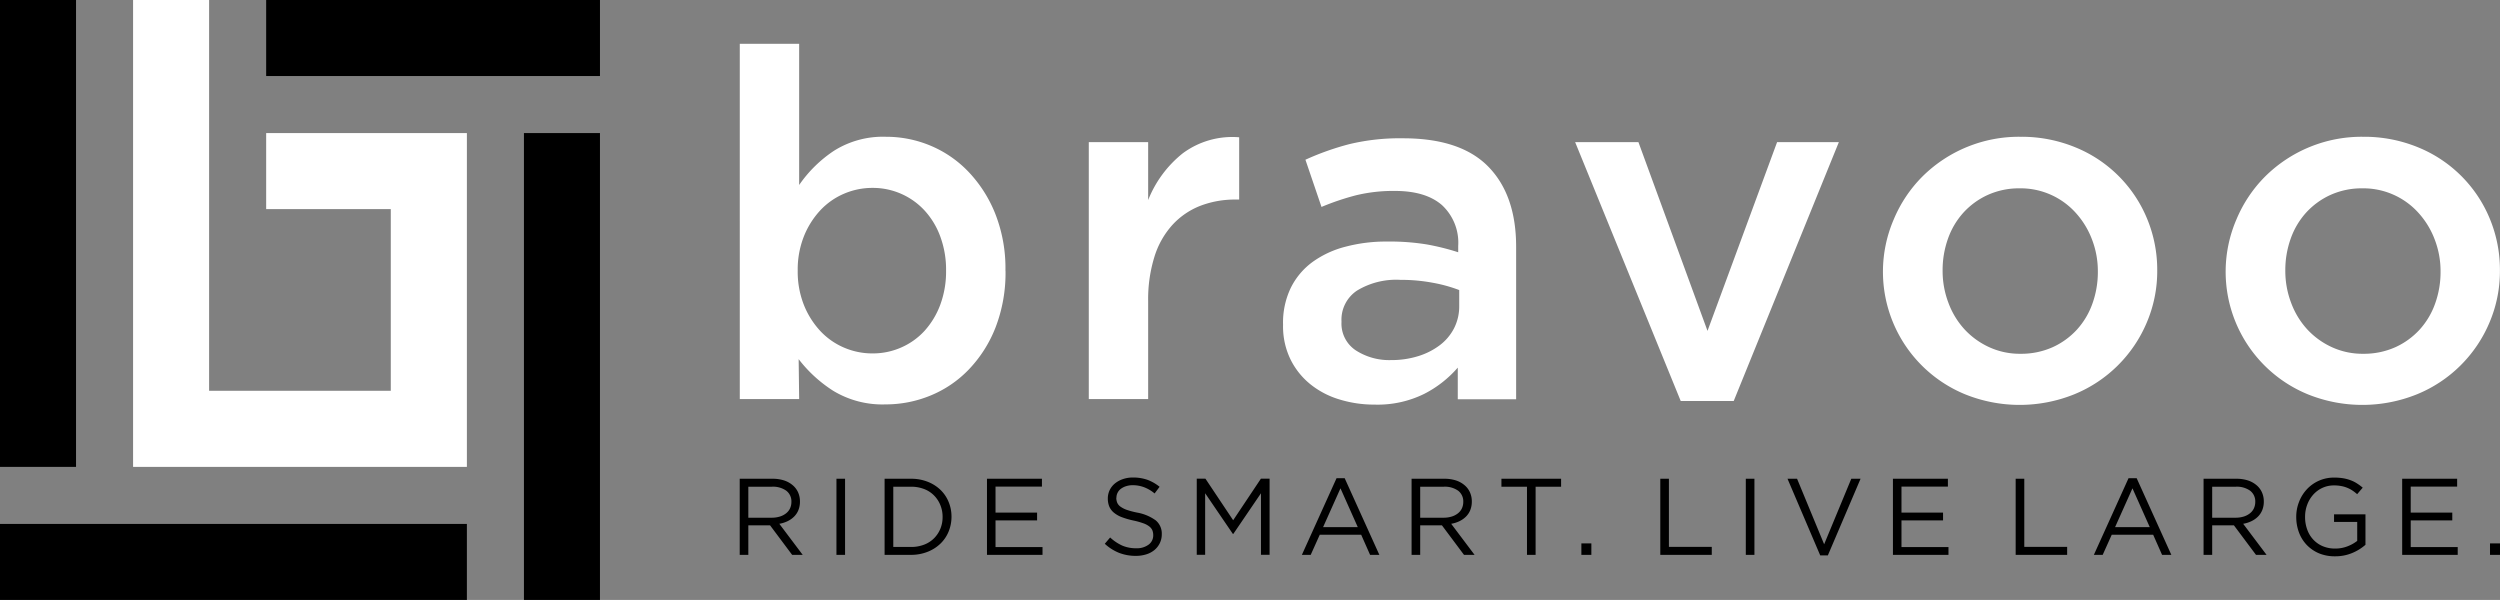
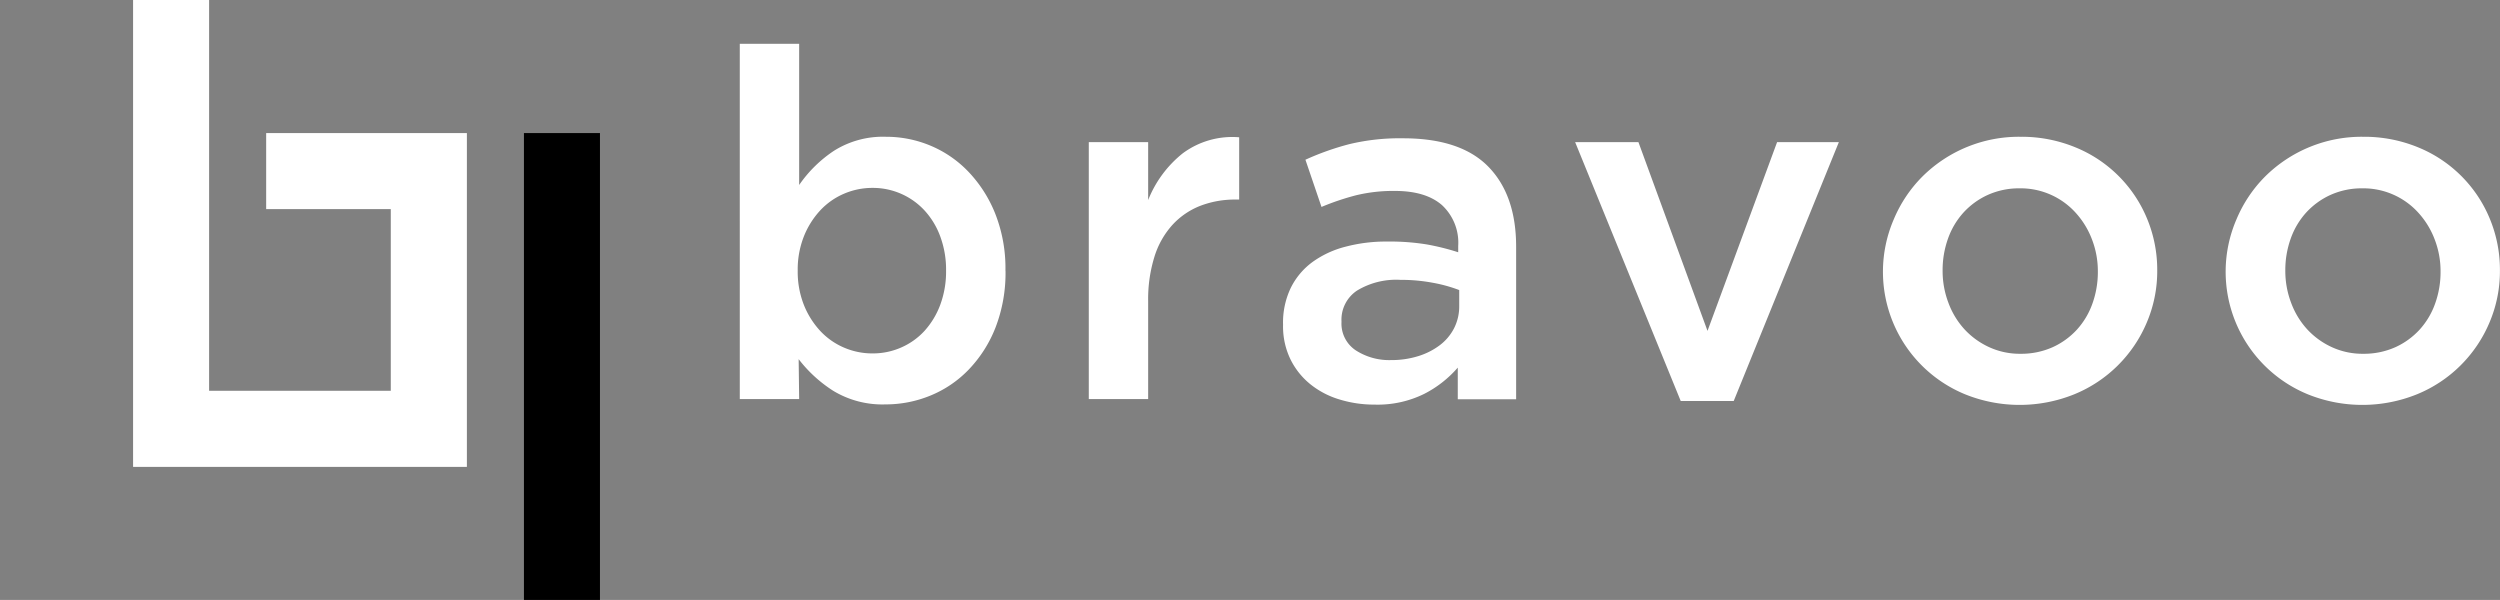
<svg xmlns="http://www.w3.org/2000/svg" id="logo_1_B_W_" data-name="logo 1(B&amp;W)" width="345.27" height="82.86" viewBox="0 0 345.27 82.86">
  <rect x="0" y="0" width="345.27" height="82.86" fill="#808080" stroke="none" />
-   <path id="Path_202895" data-name="Path 202895" d="M0,72.36v10.5H64.48V72.36Z" fill-rule="evenodd" />
  <path id="Path_202896" data-name="Path 202896" d="M72.36,82.86h10.5V18.38H72.36V82.86Z" fill-rule="evenodd" />
-   <path id="Path_202897" data-name="Path 202897" d="M82.86,10.5V0H36.76V10.5Z" fill-rule="evenodd" />
  <path id="Path_202898" data-name="Path 202898" d="M28.88,0H18.38V64.48h46.1V18.38H36.76v10.5H53.97V53.97H28.88V0h0Z" fill="#fff" fill-rule="evenodd" />
-   <path id="Path_202899" data-name="Path 202899" d="M10.5,64.48V0H0V64.48Z" fill-rule="evenodd" />
  <path id="Path_202900" data-name="Path 202900" d="M138.86,37.37a20.486,20.486,0,0,0-1.41-7.86,18.063,18.063,0,0,0-3.72-5.81,15.537,15.537,0,0,0-5.26-3.6,15.842,15.842,0,0,0-6.1-1.21,12.672,12.672,0,0,0-7.17,1.92,17.719,17.719,0,0,0-4.83,4.74V6.05h-8.2V55.11h8.2l-.07-5.51a18.622,18.622,0,0,0,4.77,4.37,13.1,13.1,0,0,0,7.26,1.88,16.2,16.2,0,0,0,6.15-1.21,15.4,15.4,0,0,0,5.31-3.6,17.69,17.69,0,0,0,3.7-5.81,20.917,20.917,0,0,0,1.38-7.86h0Zm-8.2,0a13.166,13.166,0,0,1-.81,4.74,11.146,11.146,0,0,1-2.18,3.6A9.567,9.567,0,0,1,124.44,48a9.668,9.668,0,0,1-3.93.81,9.88,9.88,0,0,1-3.96-.81,9.7,9.7,0,0,1-3.29-2.32,11.566,11.566,0,0,1-2.25-3.6,12.5,12.5,0,0,1-.84-4.7,12.459,12.459,0,0,1,.84-4.7,11.566,11.566,0,0,1,2.25-3.6,9.7,9.7,0,0,1,3.29-2.32,9.915,9.915,0,0,1,3.96-.81,9.71,9.71,0,0,1,7.16,3.1,10.76,10.76,0,0,1,2.18,3.59,13.166,13.166,0,0,1,.81,4.74h0Zm27.91,4.23a19.761,19.761,0,0,1,.87-6.15,11.7,11.7,0,0,1,2.49-4.4,10.32,10.32,0,0,1,3.83-2.62,13.325,13.325,0,0,1,4.91-.87h.47v-8.6a11.49,11.49,0,0,0-7.8,2.22,15.6,15.6,0,0,0-4.77,6.45v-8h-8.2V55.11h8.2V41.6h0Zm50.82,13.51V34.08q0-7.125-3.83-11.05T193.8,19.1a29.794,29.794,0,0,0-7.46.81,37.273,37.273,0,0,0-6.05,2.15l2.22,6.52a34.8,34.8,0,0,1,4.77-1.61,21.849,21.849,0,0,1,5.38-.6q4.23,0,6.48,1.95a7.066,7.066,0,0,1,2.25,5.65v.87a33.017,33.017,0,0,0-4.33-1.08,31.612,31.612,0,0,0-5.48-.4,21.869,21.869,0,0,0-5.75.71,13.475,13.475,0,0,0-4.57,2.12,9.824,9.824,0,0,0-2.99,3.56,11.075,11.075,0,0,0-1.07,5.04v.13a10.4,10.4,0,0,0,1.04,4.74A10.206,10.206,0,0,0,181,53.09a11.8,11.8,0,0,0,4,2.08,16.328,16.328,0,0,0,4.84.71,14.536,14.536,0,0,0,6.85-1.48,15.361,15.361,0,0,0,4.64-3.63v4.37h8.06Zm-7.86-12.84a6.63,6.63,0,0,1-.71,3.06,6.862,6.862,0,0,1-1.98,2.35,9.665,9.665,0,0,1-2.99,1.51,12.362,12.362,0,0,1-3.73.54,8.507,8.507,0,0,1-4.87-1.34,4.43,4.43,0,0,1-1.98-3.9v-.13a4.82,4.82,0,0,1,2.15-4.23,10.41,10.41,0,0,1,5.98-1.48,23.748,23.748,0,0,1,4.47.4,20.316,20.316,0,0,1,3.66,1.01v2.22h0Zm34.29,3.43-9.54-26.07h-8.74l14.58,35.75h7.32l14.52-35.75h-8.53L235.82,45.7h0Zm62.11-8.33a18.4,18.4,0,0,0-1.41-7.19,18.072,18.072,0,0,0-9.91-9.84,19.51,19.51,0,0,0-7.56-1.45,18.924,18.924,0,0,0-13.54,5.48,18.488,18.488,0,0,0-3.96,5.91,18.294,18.294,0,0,0,9.88,24.19,20.136,20.136,0,0,0,15.08-.03,18.421,18.421,0,0,0,9.97-9.88,18.077,18.077,0,0,0,1.45-7.19Zm-8.2.13a12.9,12.9,0,0,1-.74,4.4,10.606,10.606,0,0,1-2.13,3.6,10.34,10.34,0,0,1-3.37,2.45,10.627,10.627,0,0,1-4.45.91,10.124,10.124,0,0,1-4.31-.91,10.68,10.68,0,0,1-3.4-2.45,11.1,11.1,0,0,1-2.23-3.66,12.39,12.39,0,0,1-.81-4.47,12.9,12.9,0,0,1,.74-4.4,10.606,10.606,0,0,1,2.13-3.6,10.34,10.34,0,0,1,3.37-2.45,10.466,10.466,0,0,1,4.38-.91,10.245,10.245,0,0,1,7.78,3.4,11.531,11.531,0,0,1,2.23,3.66,12.152,12.152,0,0,1,.81,4.44h0Zm55.53-.13a18.4,18.4,0,0,0-1.41-7.19,18.072,18.072,0,0,0-9.91-9.84,19.51,19.51,0,0,0-7.56-1.45,18.924,18.924,0,0,0-13.54,5.48,18.488,18.488,0,0,0-3.96,5.91,18.294,18.294,0,0,0,9.88,24.19,20.136,20.136,0,0,0,15.08-.03,18.421,18.421,0,0,0,9.97-9.88,18.077,18.077,0,0,0,1.45-7.19Zm-8.2.13a12.9,12.9,0,0,1-.74,4.4,10.606,10.606,0,0,1-2.13,3.6,10.34,10.34,0,0,1-3.37,2.45,10.627,10.627,0,0,1-4.45.91,10.124,10.124,0,0,1-4.31-.91,10.68,10.68,0,0,1-3.4-2.45,11.1,11.1,0,0,1-2.23-3.66,12.39,12.39,0,0,1-.81-4.47,12.9,12.9,0,0,1,.74-4.4,10.606,10.606,0,0,1,2.13-3.6,10.34,10.34,0,0,1,3.37-2.45,10.466,10.466,0,0,1,4.38-.91,10.245,10.245,0,0,1,7.78,3.4,11.531,11.531,0,0,1,2.23,3.66,12.152,12.152,0,0,1,.81,4.44h0Z" fill="#fff" />
-   <path id="Path_202901" data-name="Path 202901" d="M110.86,76.63l-3.23-4.29a4.22,4.22,0,0,0,1.14-.36,3.313,3.313,0,0,0,.91-.64,2.7,2.7,0,0,0,.59-.9,3.141,3.141,0,0,0,.21-1.18,3.041,3.041,0,0,0-.27-1.29,2.766,2.766,0,0,0-.77-.99,3.487,3.487,0,0,0-1.19-.64,5.136,5.136,0,0,0-1.57-.22h-4.52V76.63h1.19V72.55h3l3.05,4.08h1.46Zm-1.56-7.32a2.107,2.107,0,0,1-.2.92,1.888,1.888,0,0,1-.57.69,2.572,2.572,0,0,1-.86.43,3.71,3.71,0,0,1-1.08.15h-3.24V67.22h3.25a3.161,3.161,0,0,1,1.99.55,1.85,1.85,0,0,1,.71,1.54h0Zm6.22-3.19V76.63h1.19V66.12Zm15.89,5.24a5.273,5.273,0,0,0-.41-2.07,4.848,4.848,0,0,0-1.15-1.67,5.345,5.345,0,0,0-1.77-1.1,6.136,6.136,0,0,0-2.26-.4h-3.65V76.63h3.65a6.138,6.138,0,0,0,2.26-.41,5.327,5.327,0,0,0,1.77-1.11A4.848,4.848,0,0,0,131,73.44a5.359,5.359,0,0,0,.41-2.08Zm-1.23.03a4.2,4.2,0,0,1-.31,1.64,4.055,4.055,0,0,1-.87,1.31,3.892,3.892,0,0,1-1.37.88,4.929,4.929,0,0,1-1.8.32h-2.46V67.22h2.46a4.929,4.929,0,0,1,1.8.32,3.825,3.825,0,0,1,1.37.89,3.984,3.984,0,0,1,.87,1.33,4.274,4.274,0,0,1,.31,1.64h0Zm13.73-5.27h-7.6V76.63h7.67V75.55h-6.49V71.87h5.74V70.79h-5.74V67.2h6.41V66.12h0Zm10.28,2.61a1.449,1.449,0,0,1,.16-.68,1.551,1.551,0,0,1,.45-.54,2.368,2.368,0,0,1,.71-.36,2.96,2.96,0,0,1,.92-.14,4.473,4.473,0,0,1,1.55.27,5.072,5.072,0,0,1,1.48.87l.69-.92a6.046,6.046,0,0,0-1.67-.96,5.905,5.905,0,0,0-2.02-.32,4.077,4.077,0,0,0-1.38.22,3.532,3.532,0,0,0-1.1.6,2.741,2.741,0,0,0-.72.91,2.633,2.633,0,0,0-.26,1.16,2.9,2.9,0,0,0,.21,1.14,2.274,2.274,0,0,0,.65.84,3.884,3.884,0,0,0,1.11.62,11.118,11.118,0,0,0,1.57.45,10.382,10.382,0,0,1,1.36.38,2.889,2.889,0,0,1,.83.44,1.37,1.37,0,0,1,.42.53,1.777,1.777,0,0,1,.12.67,1.57,1.57,0,0,1-.64,1.31,2.706,2.706,0,0,1-1.7.5,4.8,4.8,0,0,1-1.94-.37,6.347,6.347,0,0,1-1.67-1.12l-.74.87a6.4,6.4,0,0,0,1.99,1.26,6.315,6.315,0,0,0,2.3.41,4.727,4.727,0,0,0,1.44-.21,3.3,3.3,0,0,0,1.13-.6,2.873,2.873,0,0,0,.74-.95,2.774,2.774,0,0,0,.27-1.23,2.363,2.363,0,0,0-.83-1.91,6.235,6.235,0,0,0-2.59-1.08,11.369,11.369,0,0,1-1.43-.38,3.485,3.485,0,0,1-.87-.45,1.327,1.327,0,0,1-.44-.55,1.831,1.831,0,0,1-.12-.68h0Zm19.96-.62v8.51h1.19V66.11h-1.2l-3.83,5.74-3.83-5.74h-1.2V76.62h1.16v-8.5l3.83,5.62h.06l3.83-5.63h0Zm11.55-2.07h-1.11L179.8,76.63h1.22l1.25-2.78h5.72l1.23,2.78h1.28l-4.79-10.59h0Zm1.82,6.76h-4.79l2.4-5.36,2.39,5.36Zm16.13,3.83-3.23-4.29a4.22,4.22,0,0,0,1.14-.36,3.313,3.313,0,0,0,.91-.64,2.7,2.7,0,0,0,.59-.9,3.141,3.141,0,0,0,.21-1.18,3.041,3.041,0,0,0-.27-1.29,2.766,2.766,0,0,0-.77-.99,3.487,3.487,0,0,0-1.19-.64,5.136,5.136,0,0,0-1.57-.22h-4.52V76.63h1.19V72.55h3l3.05,4.08Zm-1.56-7.32a2.107,2.107,0,0,1-.2.92,1.888,1.888,0,0,1-.57.69,2.572,2.572,0,0,1-.86.43,3.71,3.71,0,0,1-1.08.15h-3.24V67.22h3.25a3.161,3.161,0,0,1,1.99.55,1.85,1.85,0,0,1,.71,1.54h0Zm9.98-2.09h3.53v-1.1h-8.24v1.1h3.53v9.41h1.19V67.22h0Zm7.71,9.41V75.05H218.4v1.58Zm9.53,0h7.1v-1.1h-5.92V66.12H229.3V76.63h0Zm11.8-10.51V76.63h1.19V66.12Zm10.82,9.05-3.74-9.05h-1.32l4.52,10.59h1.05l4.52-10.59h-1.28l-3.75,9.05h0Zm17.1-9.05h-7.6V76.63h7.67V75.55h-6.49V71.87h5.74V70.79h-5.74V67.2h6.41V66.12h0Zm9.36,10.51h7.1v-1.1h-5.92V66.12h-1.19V76.63h0Zm16.69-10.59h-1.11l-4.79,10.59h1.22l1.25-2.78h5.72l1.23,2.78h1.28l-4.79-10.59h0Zm1.82,6.76h-4.79l2.4-5.36,2.39,5.36Zm16.13,3.83-3.23-4.29a4.22,4.22,0,0,0,1.14-.36,3.313,3.313,0,0,0,.91-.64,2.7,2.7,0,0,0,.59-.9,3.141,3.141,0,0,0,.21-1.18,3.041,3.041,0,0,0-.27-1.29,2.766,2.766,0,0,0-.77-.99,3.487,3.487,0,0,0-1.19-.64,5.136,5.136,0,0,0-1.57-.22h-4.52V76.63h1.19V72.55h3l3.05,4.08Zm-1.56-7.32a2.107,2.107,0,0,1-.2.92,1.888,1.888,0,0,1-.57.69,2.572,2.572,0,0,1-.86.43,3.71,3.71,0,0,1-1.08.15h-3.24V67.22h3.25a3.161,3.161,0,0,1,1.99.55,1.85,1.85,0,0,1,.71,1.54h0Zm15.22,5.9V71.03h-4.34v1.05h3.2V74.7a5.157,5.157,0,0,1-1.34.75,4.582,4.582,0,0,1-1.7.31,4.339,4.339,0,0,1-1.73-.33,3.832,3.832,0,0,1-1.31-.92,3.96,3.96,0,0,1-.83-1.39,4.984,4.984,0,0,1-.29-1.75,4.719,4.719,0,0,1,.3-1.68,4.344,4.344,0,0,1,.83-1.38,3.9,3.9,0,0,1,1.26-.93,3.749,3.749,0,0,1,1.61-.34,5.2,5.2,0,0,1,1.01.09,4.126,4.126,0,0,1,.84.25,4,4,0,0,1,.71.38,5.913,5.913,0,0,1,.63.49l.77-.9a7.141,7.141,0,0,0-.8-.59,4.34,4.34,0,0,0-.89-.44,5.45,5.45,0,0,0-1.02-.27,7.547,7.547,0,0,0-1.21-.09,5.08,5.08,0,0,0-3.81,1.63,5.343,5.343,0,0,0-1.07,1.74,5.589,5.589,0,0,0-.38,2.07,6.064,6.064,0,0,0,.37,2.12,5.039,5.039,0,0,0,1.07,1.73,5.1,5.1,0,0,0,1.68,1.16,5.647,5.647,0,0,0,2.23.42,6.024,6.024,0,0,0,2.41-.47,6.57,6.57,0,0,0,1.81-1.13h0Zm12.67-9.09h-7.6V76.63h7.67V75.55h-6.49V71.87h5.74V70.79h-5.74V67.2h6.41V66.12h0Zm5.91,10.51V75.05h-1.38v1.58Z" />
</svg>